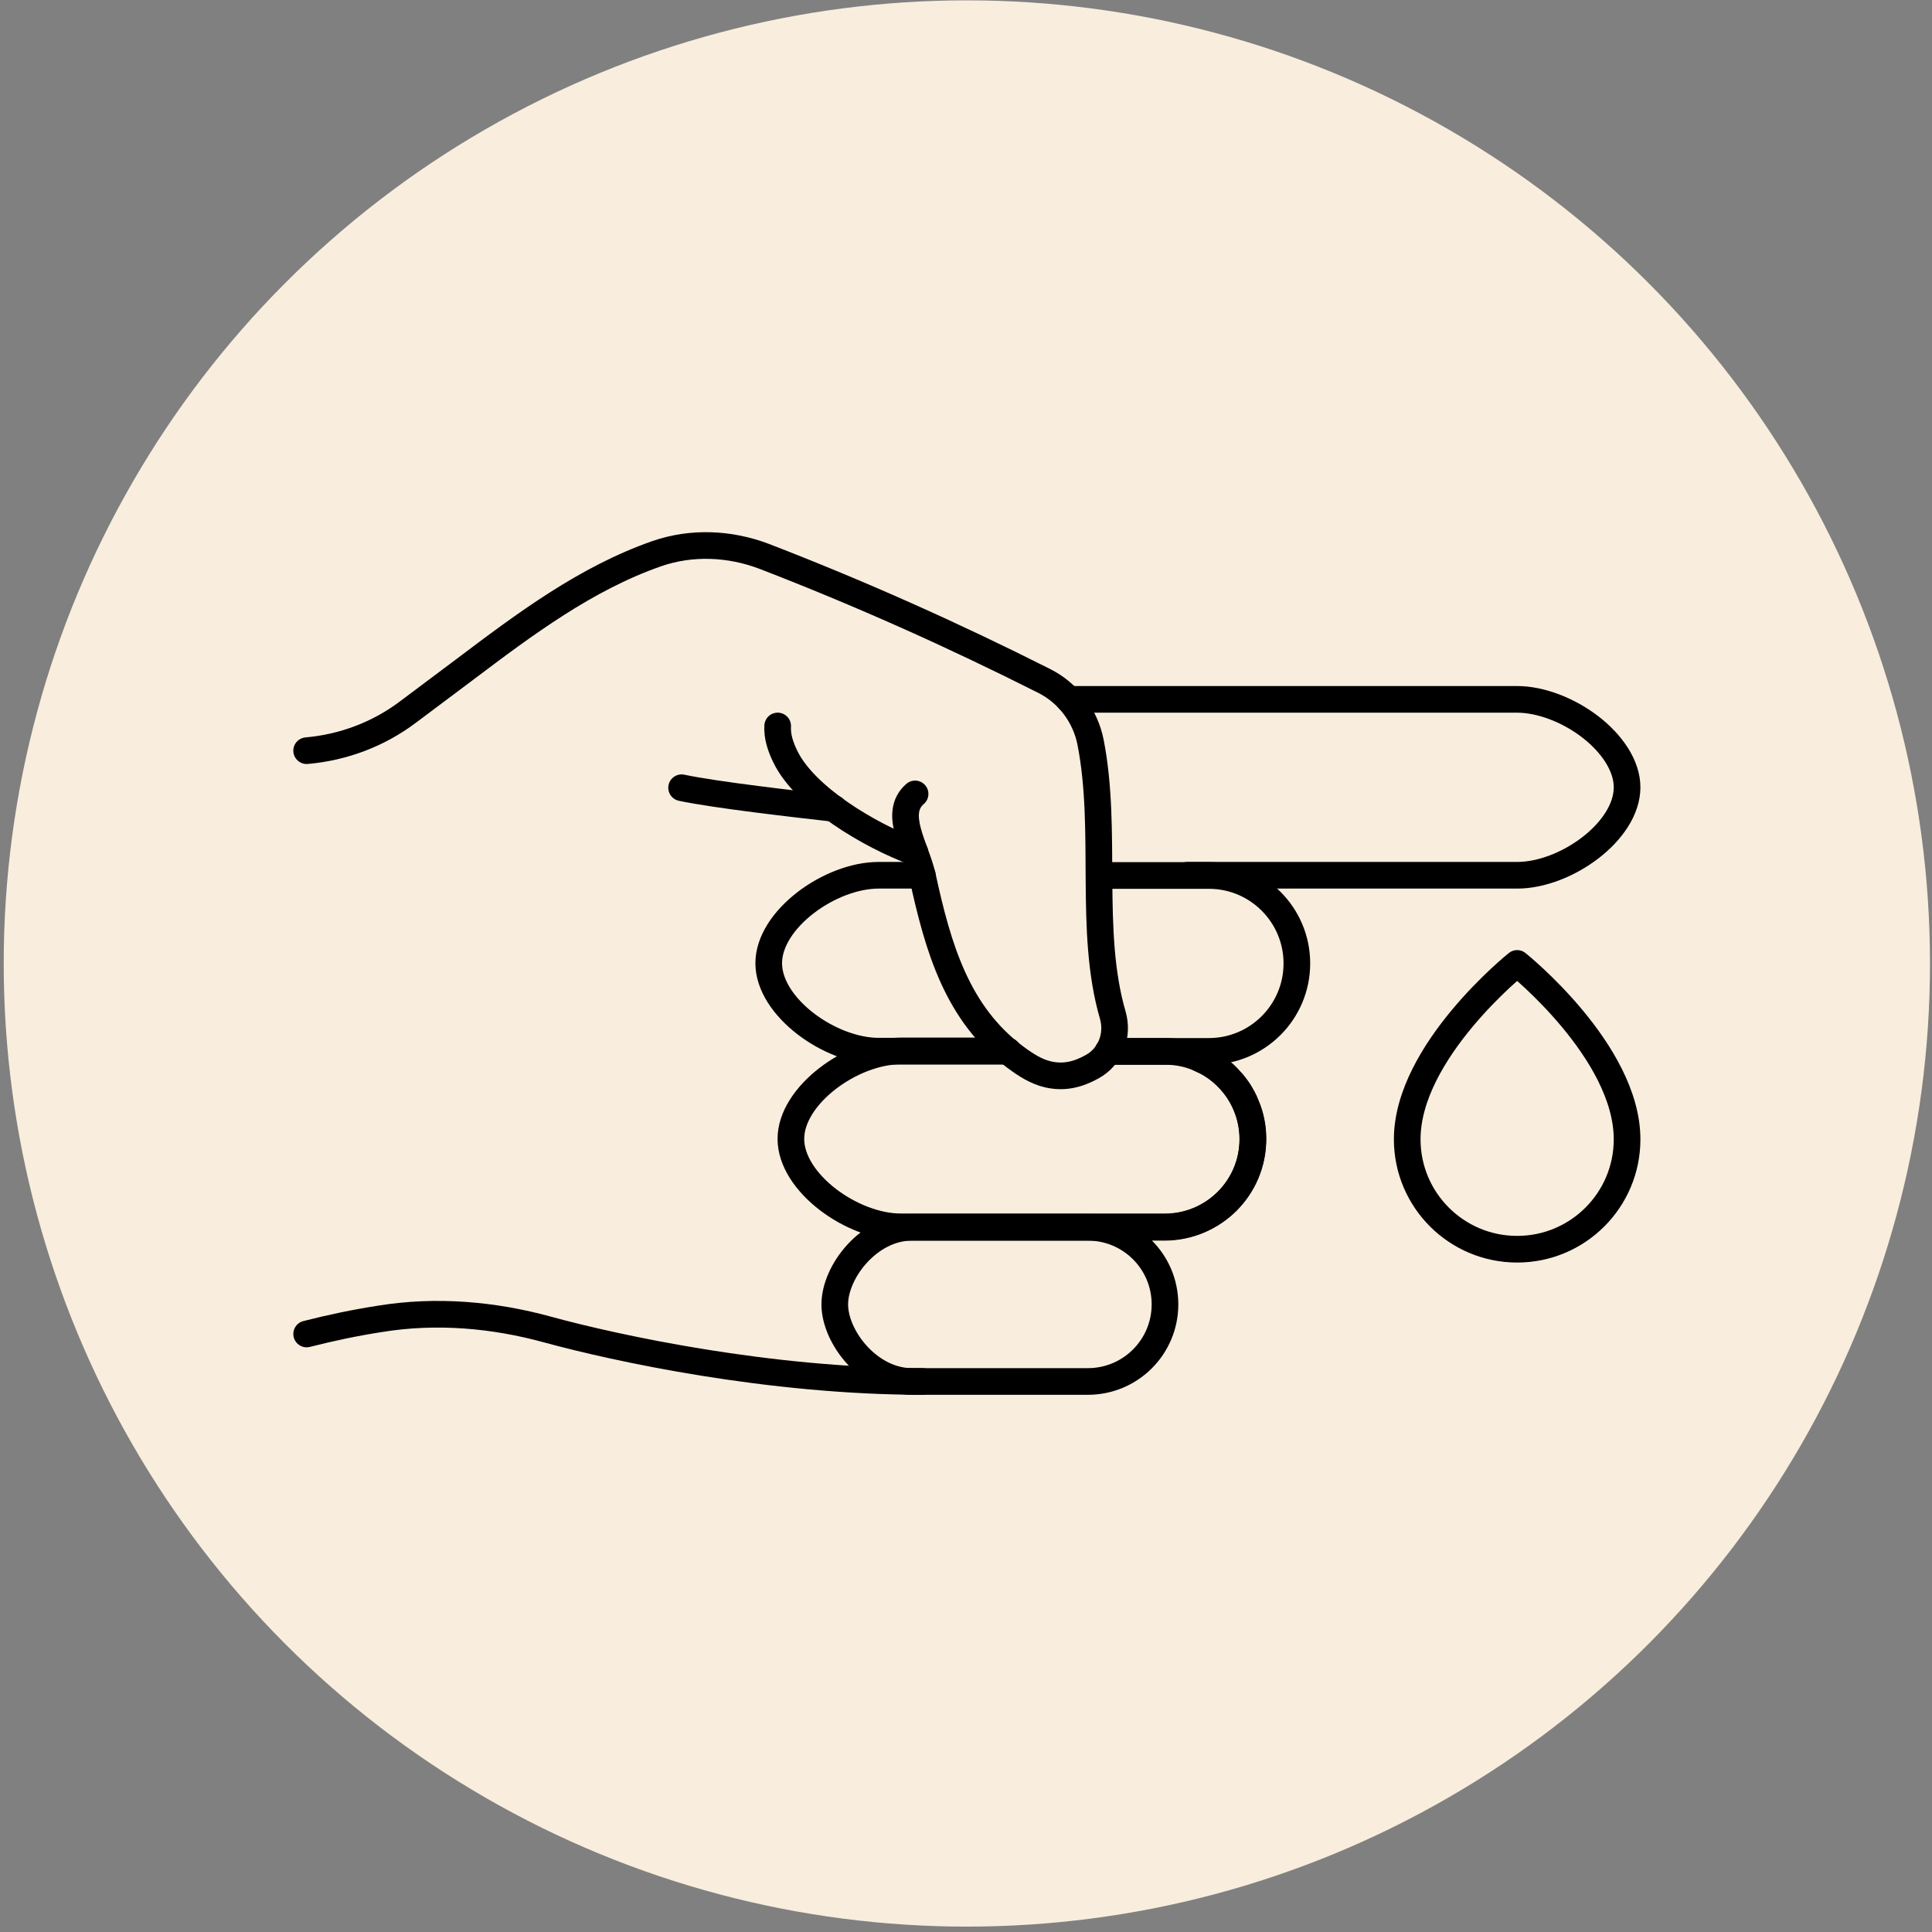
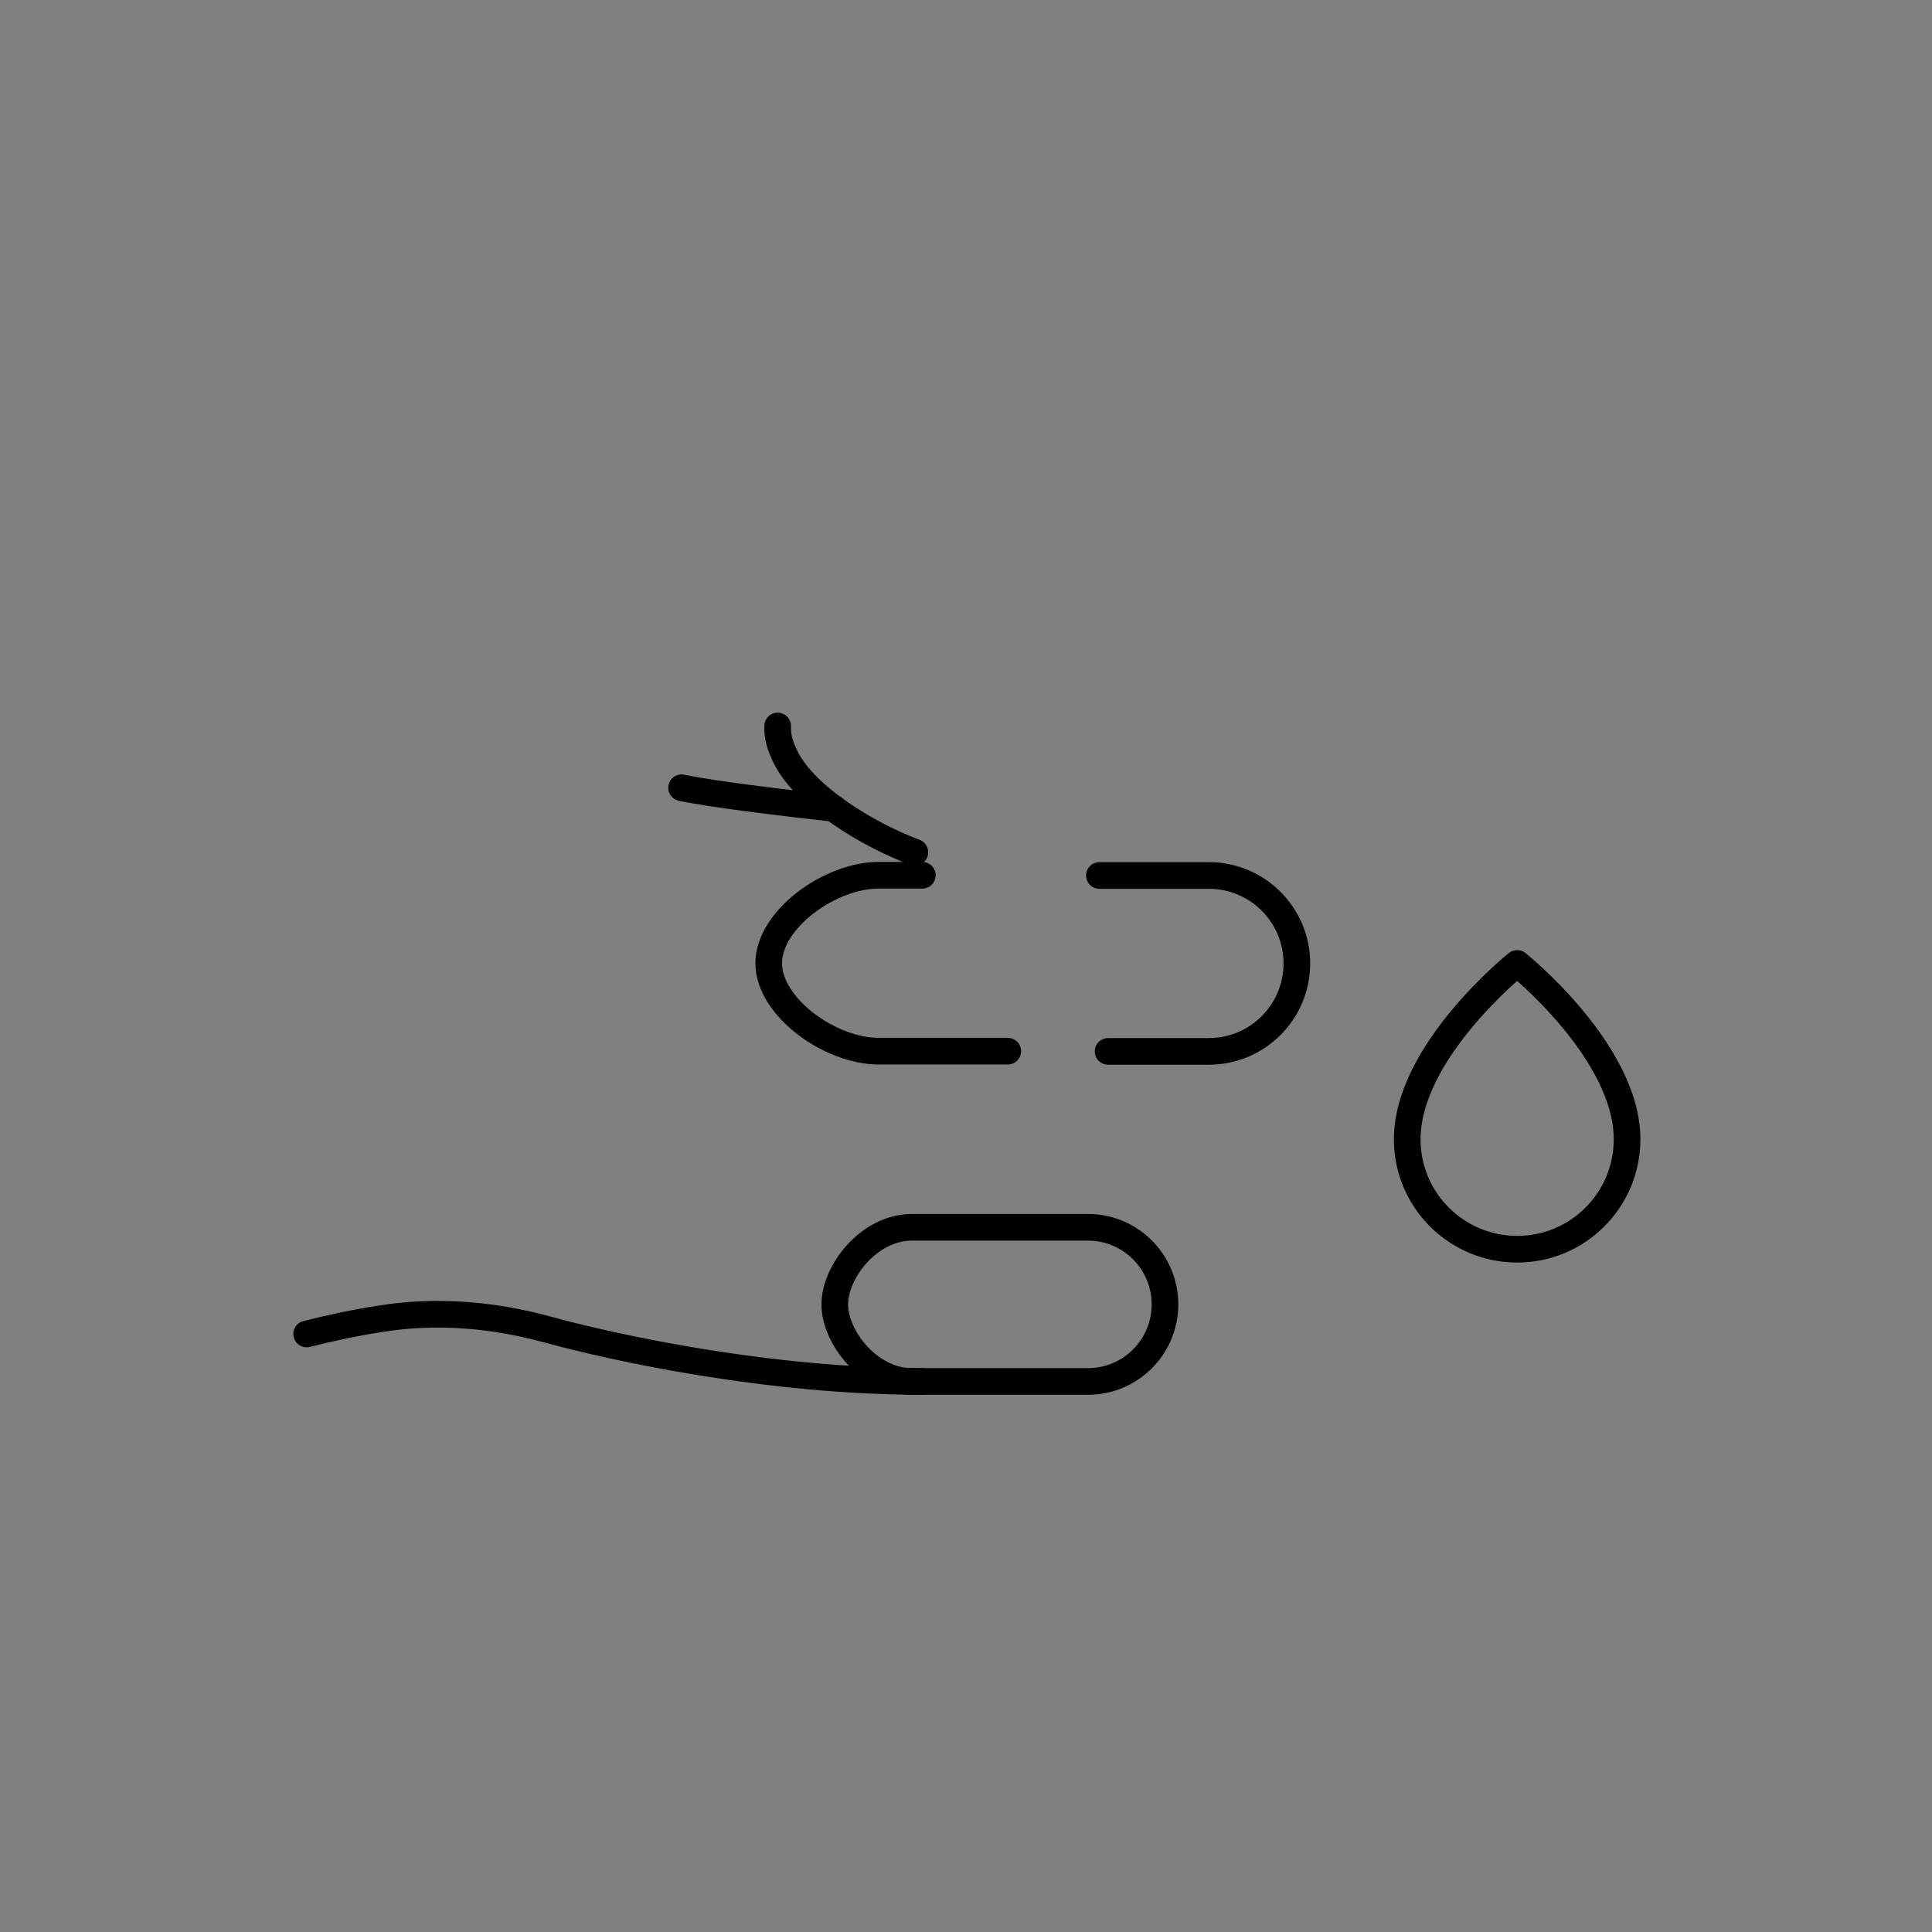
<svg xmlns="http://www.w3.org/2000/svg" width="145" height="145" viewBox="0 0 145 145" fill="none">
  <rect x="0" y="0" width="145" height="145" fill="#808080" stroke="none" />
-   <circle cx="72.564" cy="72.311" r="72.285" fill="#F9EDDD" />
-   <path d="M23.014 56.34C25.764 56.1 28.402 55.109 30.608 53.447C32.063 52.36 33.535 51.258 34.894 50.235C39.387 46.846 43.975 43.41 49.284 41.556C51.906 40.645 54.784 40.773 57.375 41.764C64.538 44.529 71.541 47.661 78.385 51.114C80.191 52.025 81.471 53.751 81.854 55.733C83.149 62.366 81.678 69.894 83.517 76.191C83.949 77.694 83.341 79.308 81.966 80.059C80.959 80.618 79.904 80.922 78.656 80.634C77.761 80.427 76.978 79.915 76.242 79.372C71.829 76.095 70.406 71.14 69.239 65.786C68.759 63.612 66.984 61.055 68.679 59.585" stroke="black" stroke-width="2" stroke-linecap="round" stroke-linejoin="round" />
  <path d="M51.155 59.121C53.713 59.665 59.757 60.352 62.587 60.672" stroke="black" stroke-width="2" stroke-linecap="round" stroke-linejoin="round" />
  <path d="M58.366 54.486C58.318 55.285 58.59 56.068 58.941 56.788C60.413 59.824 65.257 62.701 68.663 63.964" stroke="black" stroke-width="2" stroke-linecap="round" stroke-linejoin="round" />
  <path d="M23.014 100.118C24.836 99.654 26.659 99.27 28.514 98.983C32.719 98.296 37.036 98.663 41.145 99.798C46.182 101.173 57.694 103.682 69.255 103.682" stroke="black" stroke-width="2" stroke-linecap="round" stroke-linejoin="round" />
  <path d="M122.115 85.509C122.115 90.064 118.422 93.756 113.865 93.756C109.308 93.756 105.614 90.064 105.614 85.509C105.614 78.908 113.865 72.307 113.865 72.307C113.865 72.307 122.115 78.908 122.115 85.509Z" stroke="black" stroke-width="2" stroke-linecap="round" stroke-linejoin="round" />
-   <path d="M90.009 79.436C92.375 80.442 94.022 82.776 94.022 85.509C94.022 87.331 93.287 88.978 92.087 90.176C90.888 91.359 89.225 92.11 87.419 92.11H65.945" stroke="black" stroke-width="2" stroke-linecap="round" stroke-linejoin="round" />
-   <path d="M80.207 52.488H113.849C115.672 52.488 117.75 53.319 119.349 54.55C120.948 55.781 122.115 57.443 122.115 59.089C122.115 62.398 117.51 65.69 113.865 65.69H89.113" stroke="black" stroke-width="2" stroke-linecap="round" stroke-linejoin="round" />
  <path d="M81.646 92.11H68.439C65.241 92.11 62.651 95.419 62.651 97.896C62.651 100.373 65.241 103.682 68.439 103.682H81.646C84.844 103.682 87.434 101.093 87.434 97.896C87.434 94.699 84.844 92.11 81.646 92.11Z" stroke="black" stroke-width="2" stroke-linecap="round" stroke-linejoin="round" />
-   <path d="M83.165 78.908H87.435C88.458 78.908 89.433 79.132 90.313 79.579C90.457 79.627 90.6 79.691 90.728 79.771C90.824 79.819 90.904 79.883 91.016 79.947C91.24 80.075 91.464 80.251 91.656 80.411C91.896 80.602 92.135 80.842 92.327 81.066C92.551 81.29 92.743 81.545 92.919 81.801C93.047 81.977 93.159 82.201 93.287 82.424C93.367 82.568 93.447 82.744 93.51 82.92C93.862 83.703 94.038 84.566 94.038 85.477C94.038 89.121 91.08 92.078 87.435 92.078H67.608C63.962 92.078 59.357 88.77 59.357 85.477C59.357 82.185 63.962 78.876 67.608 78.876H75.65" stroke="black" stroke-width="2" stroke-linecap="round" stroke-linejoin="round" />
  <path d="M69.223 65.69H65.945C62.299 65.69 57.694 68.999 57.694 72.291C57.694 75.584 62.299 78.892 65.945 78.892H75.634" stroke="black" stroke-width="2" stroke-linecap="round" stroke-linejoin="round" />
  <path d="M83.165 78.908H90.728C94.374 78.908 97.332 75.951 97.332 72.307C97.332 68.663 94.374 65.706 90.728 65.706H82.51" stroke="black" stroke-width="2" stroke-linecap="round" stroke-linejoin="round" />
</svg>